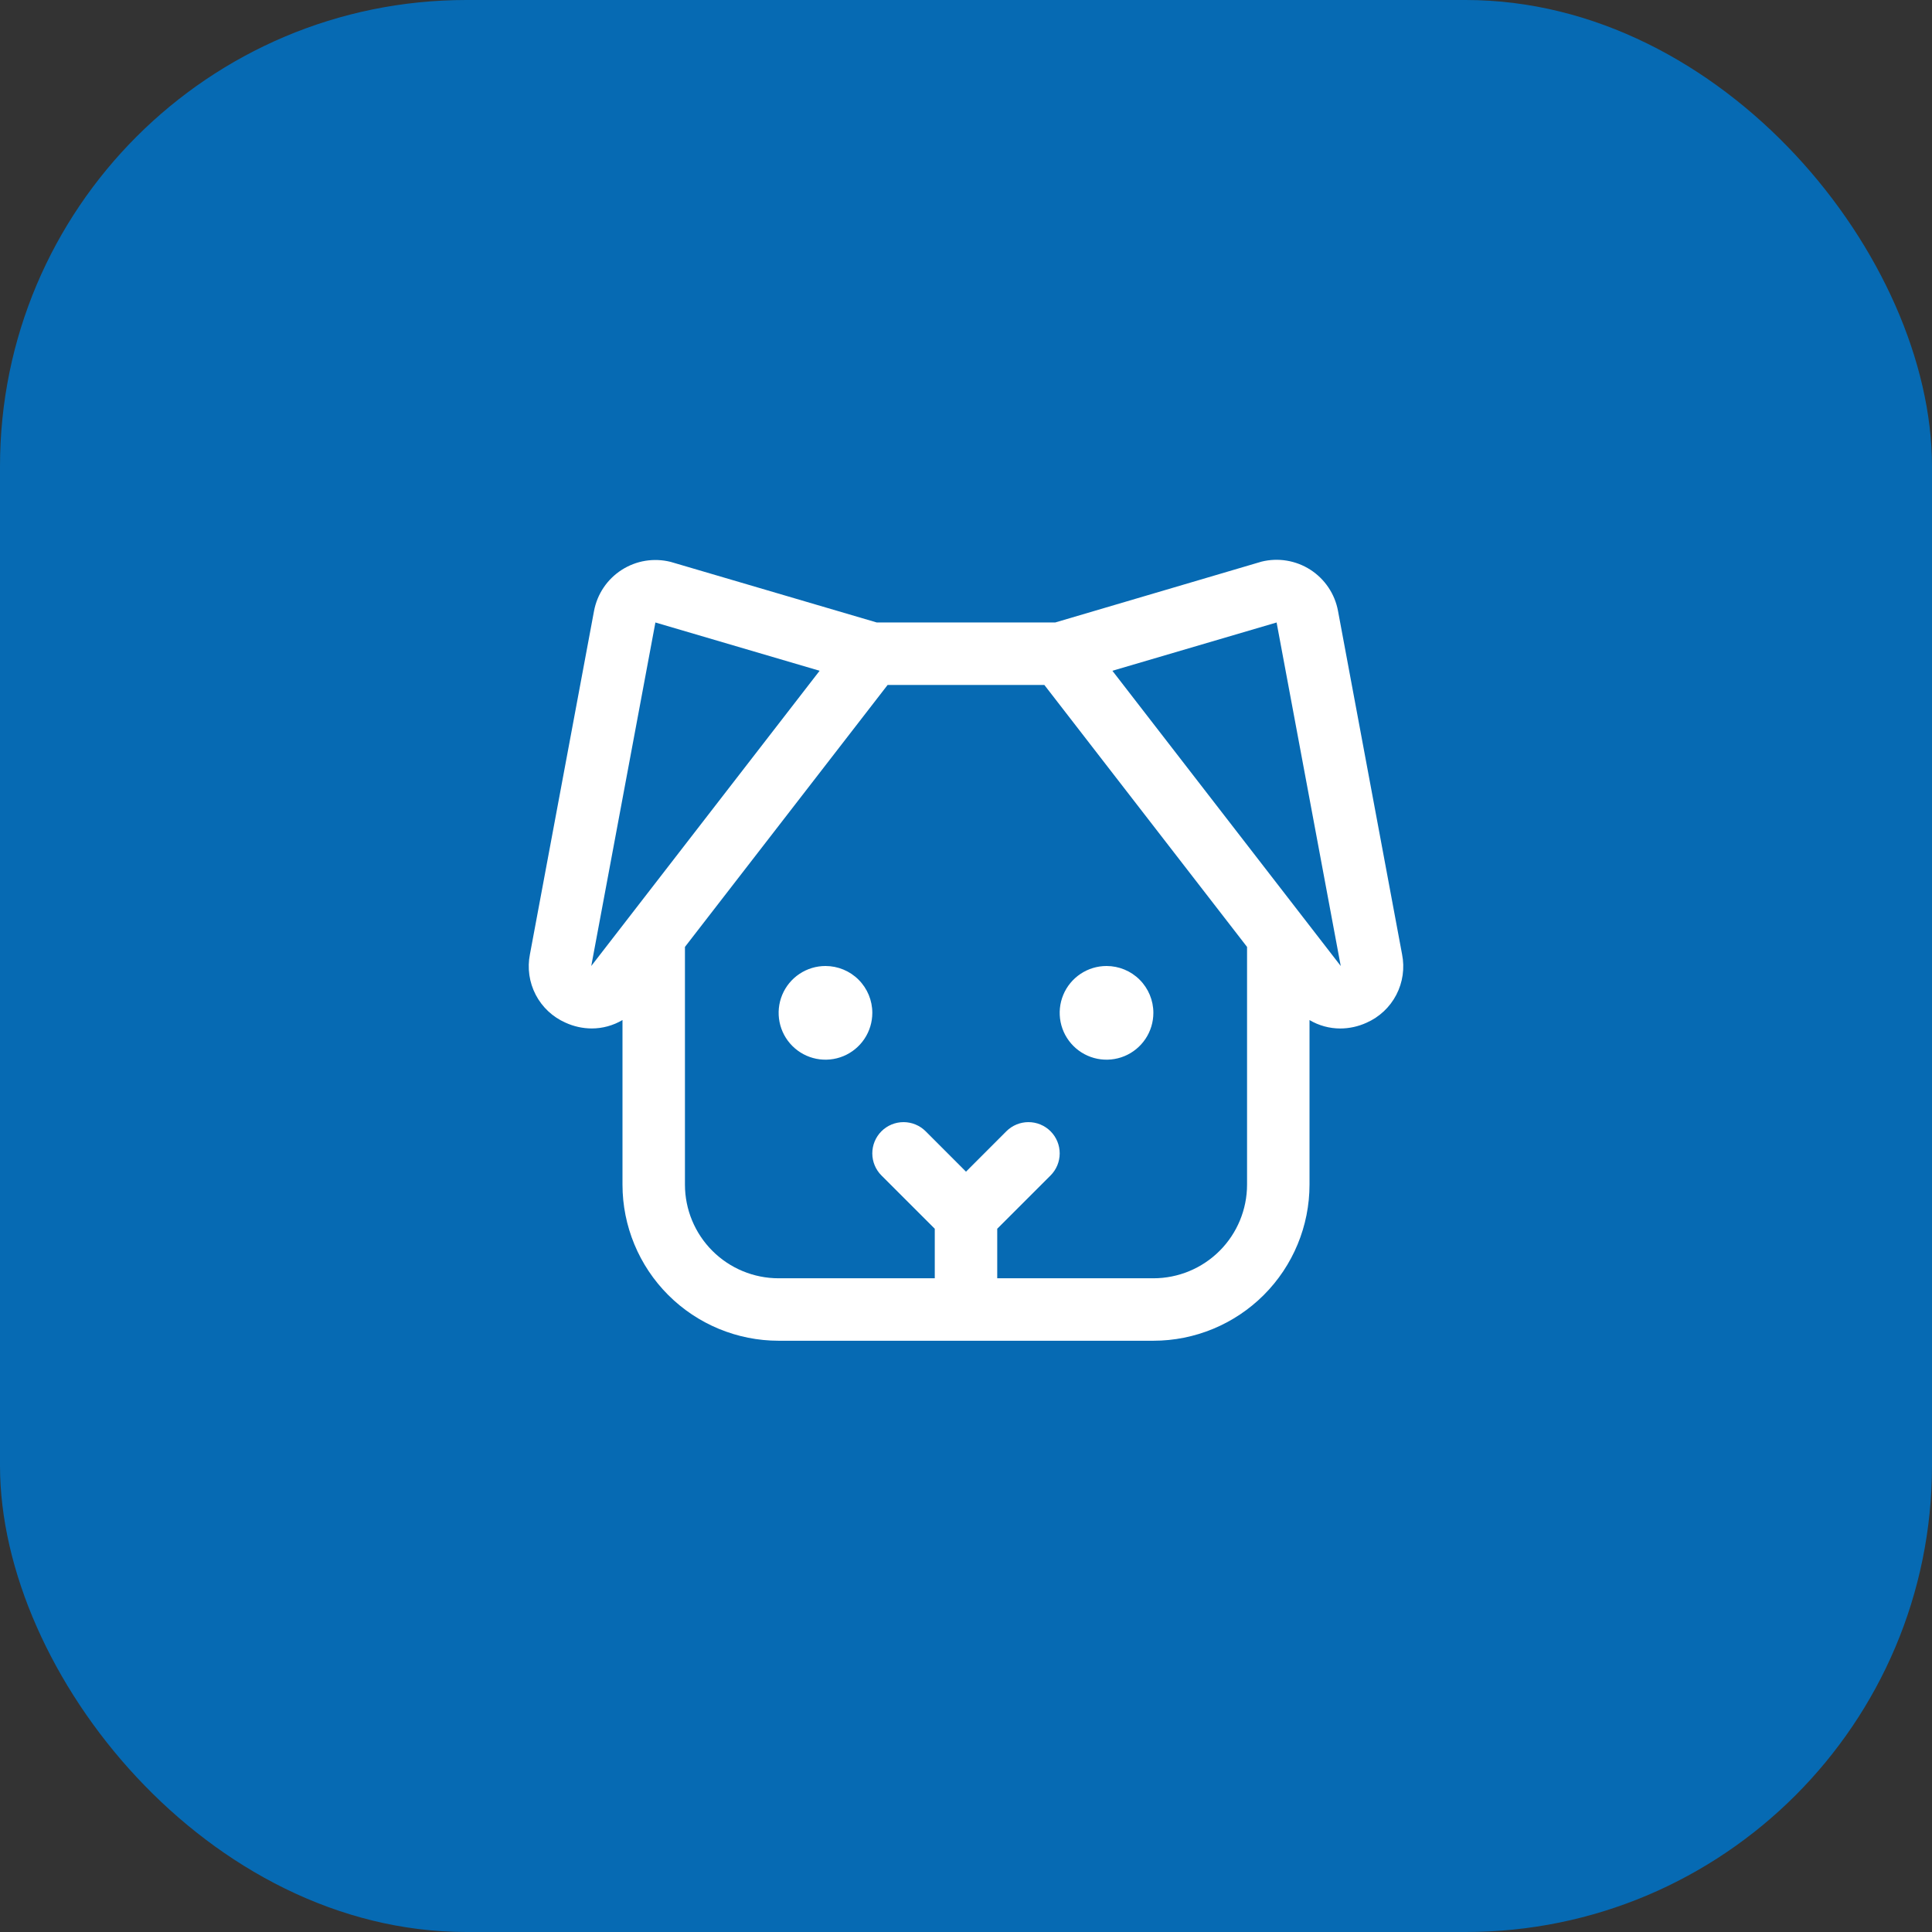
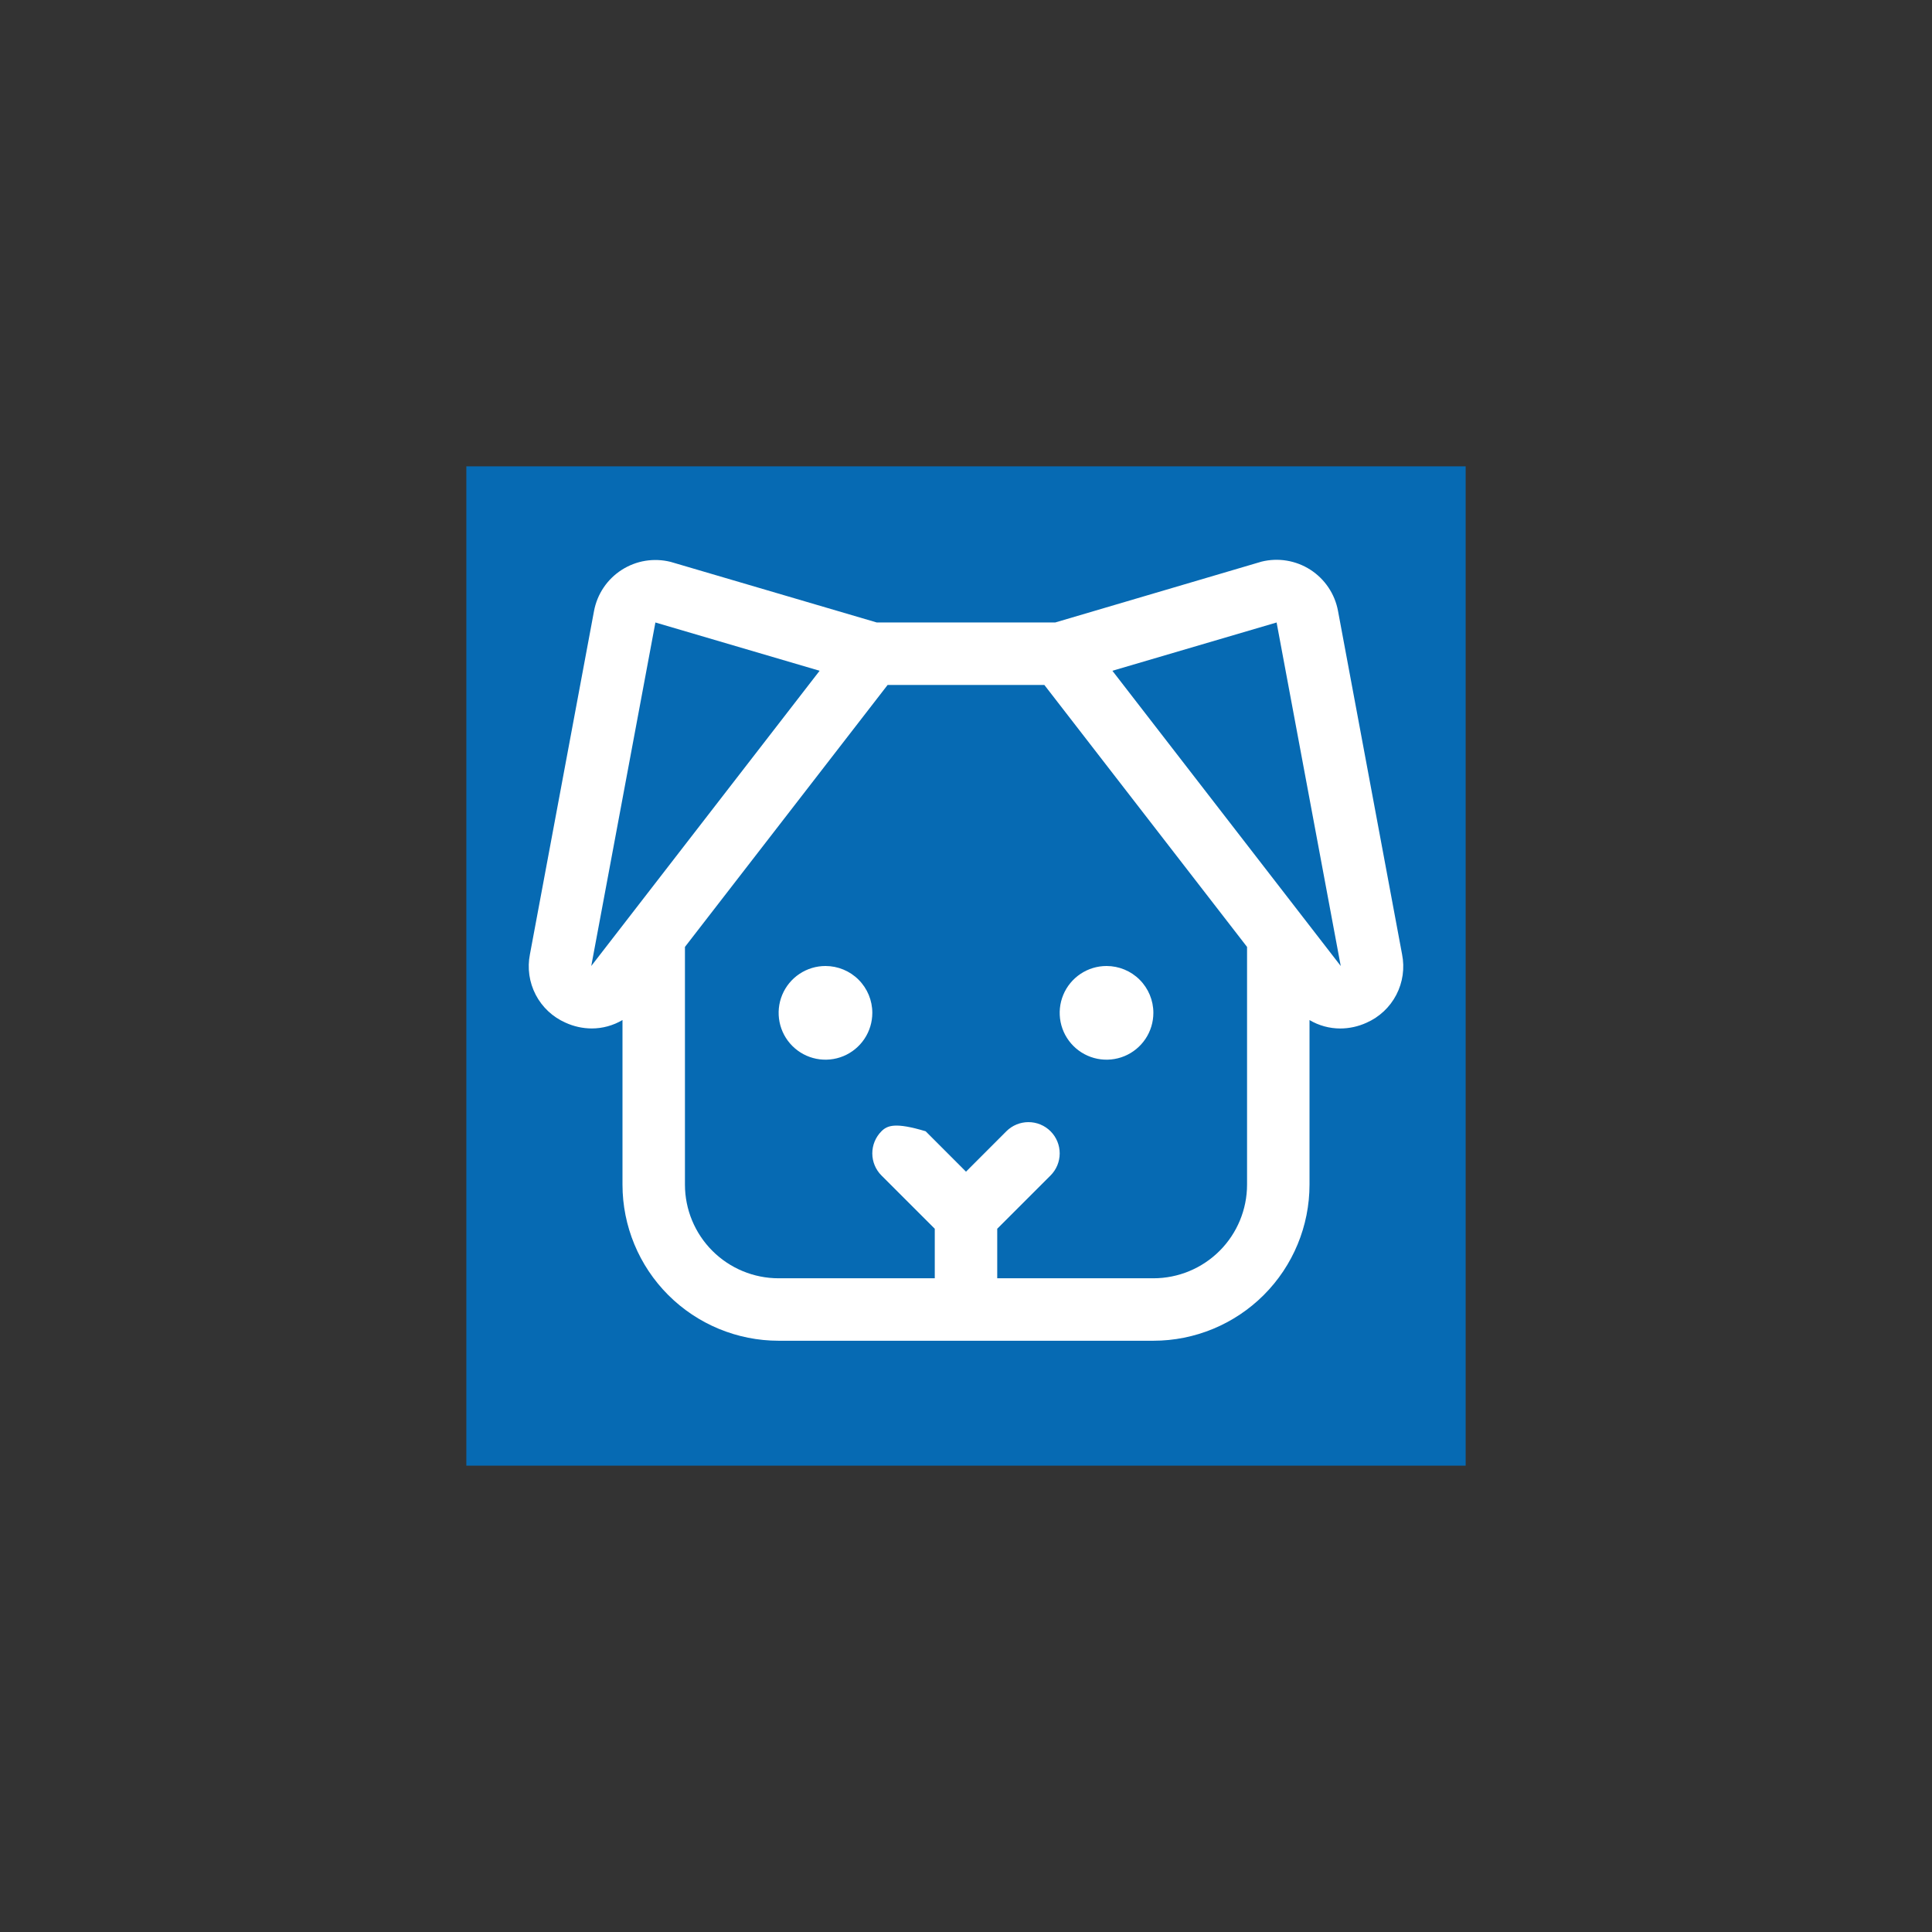
<svg xmlns="http://www.w3.org/2000/svg" width="116" height="116" viewBox="0 0 116 116" fill="none">
  <rect x="0" y="0" width="116" height="116" fill="#333333" stroke="none" />
-   <rect width="116" height="116" rx="28" fill="#066AB3" />
  <rect width="60" height="60" transform="translate(28 28)" fill="#066AB3" />
-   <path d="M84.182 57.297L80.334 36.672C80.24 36.169 80.044 35.691 79.758 35.267C79.472 34.843 79.103 34.481 78.672 34.205C78.242 33.929 77.759 33.744 77.255 33.661C76.75 33.578 76.234 33.599 75.737 33.723L75.665 33.745L63.355 37.375H52.645L40.335 33.756L40.262 33.735C39.766 33.611 39.25 33.59 38.745 33.672C38.24 33.755 37.758 33.941 37.328 34.217C36.897 34.493 36.528 34.854 36.242 35.278C35.956 35.703 35.76 36.181 35.666 36.684L31.818 57.297C31.653 58.122 31.776 58.979 32.164 59.726C32.553 60.473 33.185 61.064 33.955 61.403C34.449 61.629 34.985 61.748 35.528 61.75C36.178 61.75 36.816 61.575 37.375 61.244V71.125C37.375 73.611 38.363 75.996 40.121 77.754C41.879 79.512 44.264 80.5 46.75 80.5H69.25C71.736 80.5 74.121 79.512 75.879 77.754C77.637 75.996 78.625 73.611 78.625 71.125V61.246C79.183 61.577 79.82 61.751 80.469 61.752C81.013 61.751 81.55 61.633 82.044 61.408C82.816 61.069 83.449 60.477 83.837 59.729C84.226 58.981 84.348 58.123 84.182 57.297ZM35.5 58L39.351 37.375L49.211 40.274L35.5 58ZM69.25 76.75H59.875V73.776L63.077 70.576C63.428 70.225 63.626 69.748 63.626 69.25C63.626 68.752 63.428 68.275 63.077 67.923C62.725 67.572 62.248 67.374 61.75 67.374C61.252 67.374 60.775 67.572 60.423 67.923L58 70.349L55.577 67.923C55.225 67.572 54.748 67.374 54.25 67.374C53.752 67.374 53.275 67.572 52.923 67.923C52.572 68.275 52.374 68.752 52.374 69.25C52.374 69.748 52.572 70.225 52.923 70.576L56.125 73.776V76.75H46.75C45.258 76.75 43.827 76.157 42.773 75.103C41.718 74.048 41.125 72.617 41.125 71.125V56.854L53.294 41.125H62.704L74.875 56.854V71.125C74.875 72.617 74.282 74.048 73.227 75.103C72.172 76.157 70.742 76.75 69.25 76.75ZM80.5 58L66.789 40.274L76.649 37.375L80.5 58ZM52.375 60.812C52.375 61.369 52.21 61.913 51.901 62.375C51.592 62.837 51.153 63.198 50.639 63.411C50.125 63.624 49.559 63.679 49.014 63.571C48.468 63.462 47.967 63.195 47.574 62.801C47.18 62.408 46.913 61.907 46.804 61.361C46.696 60.816 46.751 60.25 46.964 59.736C47.177 59.222 47.537 58.783 48 58.474C48.462 58.165 49.006 58 49.562 58C50.308 58 51.024 58.296 51.551 58.824C52.079 59.351 52.375 60.067 52.375 60.812ZM69.25 60.812C69.25 61.369 69.085 61.913 68.776 62.375C68.467 62.837 68.028 63.198 67.514 63.411C67 63.624 66.434 63.679 65.889 63.571C65.343 63.462 64.842 63.195 64.449 62.801C64.055 62.408 63.788 61.907 63.679 61.361C63.571 60.816 63.626 60.25 63.839 59.736C64.052 59.222 64.412 58.783 64.875 58.474C65.337 58.165 65.881 58 66.437 58C67.183 58 67.899 58.296 68.426 58.824C68.954 59.351 69.25 60.067 69.25 60.812Z" fill="white" />
+   <path d="M84.182 57.297L80.334 36.672C80.24 36.169 80.044 35.691 79.758 35.267C79.472 34.843 79.103 34.481 78.672 34.205C78.242 33.929 77.759 33.744 77.255 33.661C76.75 33.578 76.234 33.599 75.737 33.723L75.665 33.745L63.355 37.375H52.645L40.335 33.756L40.262 33.735C39.766 33.611 39.25 33.59 38.745 33.672C38.24 33.755 37.758 33.941 37.328 34.217C36.897 34.493 36.528 34.854 36.242 35.278C35.956 35.703 35.76 36.181 35.666 36.684L31.818 57.297C31.653 58.122 31.776 58.979 32.164 59.726C32.553 60.473 33.185 61.064 33.955 61.403C34.449 61.629 34.985 61.748 35.528 61.75C36.178 61.75 36.816 61.575 37.375 61.244V71.125C37.375 73.611 38.363 75.996 40.121 77.754C41.879 79.512 44.264 80.5 46.75 80.5H69.25C71.736 80.5 74.121 79.512 75.879 77.754C77.637 75.996 78.625 73.611 78.625 71.125V61.246C79.183 61.577 79.82 61.751 80.469 61.752C81.013 61.751 81.55 61.633 82.044 61.408C82.816 61.069 83.449 60.477 83.837 59.729C84.226 58.981 84.348 58.123 84.182 57.297ZM35.5 58L39.351 37.375L49.211 40.274L35.5 58ZM69.25 76.75H59.875V73.776L63.077 70.576C63.428 70.225 63.626 69.748 63.626 69.25C63.626 68.752 63.428 68.275 63.077 67.923C62.725 67.572 62.248 67.374 61.75 67.374C61.252 67.374 60.775 67.572 60.423 67.923L58 70.349L55.577 67.923C53.752 67.374 53.275 67.572 52.923 67.923C52.572 68.275 52.374 68.752 52.374 69.25C52.374 69.748 52.572 70.225 52.923 70.576L56.125 73.776V76.75H46.75C45.258 76.75 43.827 76.157 42.773 75.103C41.718 74.048 41.125 72.617 41.125 71.125V56.854L53.294 41.125H62.704L74.875 56.854V71.125C74.875 72.617 74.282 74.048 73.227 75.103C72.172 76.157 70.742 76.75 69.25 76.75ZM80.5 58L66.789 40.274L76.649 37.375L80.5 58ZM52.375 60.812C52.375 61.369 52.21 61.913 51.901 62.375C51.592 62.837 51.153 63.198 50.639 63.411C50.125 63.624 49.559 63.679 49.014 63.571C48.468 63.462 47.967 63.195 47.574 62.801C47.18 62.408 46.913 61.907 46.804 61.361C46.696 60.816 46.751 60.25 46.964 59.736C47.177 59.222 47.537 58.783 48 58.474C48.462 58.165 49.006 58 49.562 58C50.308 58 51.024 58.296 51.551 58.824C52.079 59.351 52.375 60.067 52.375 60.812ZM69.25 60.812C69.25 61.369 69.085 61.913 68.776 62.375C68.467 62.837 68.028 63.198 67.514 63.411C67 63.624 66.434 63.679 65.889 63.571C65.343 63.462 64.842 63.195 64.449 62.801C64.055 62.408 63.788 61.907 63.679 61.361C63.571 60.816 63.626 60.25 63.839 59.736C64.052 59.222 64.412 58.783 64.875 58.474C65.337 58.165 65.881 58 66.437 58C67.183 58 67.899 58.296 68.426 58.824C68.954 59.351 69.25 60.067 69.25 60.812Z" fill="white" />
</svg>